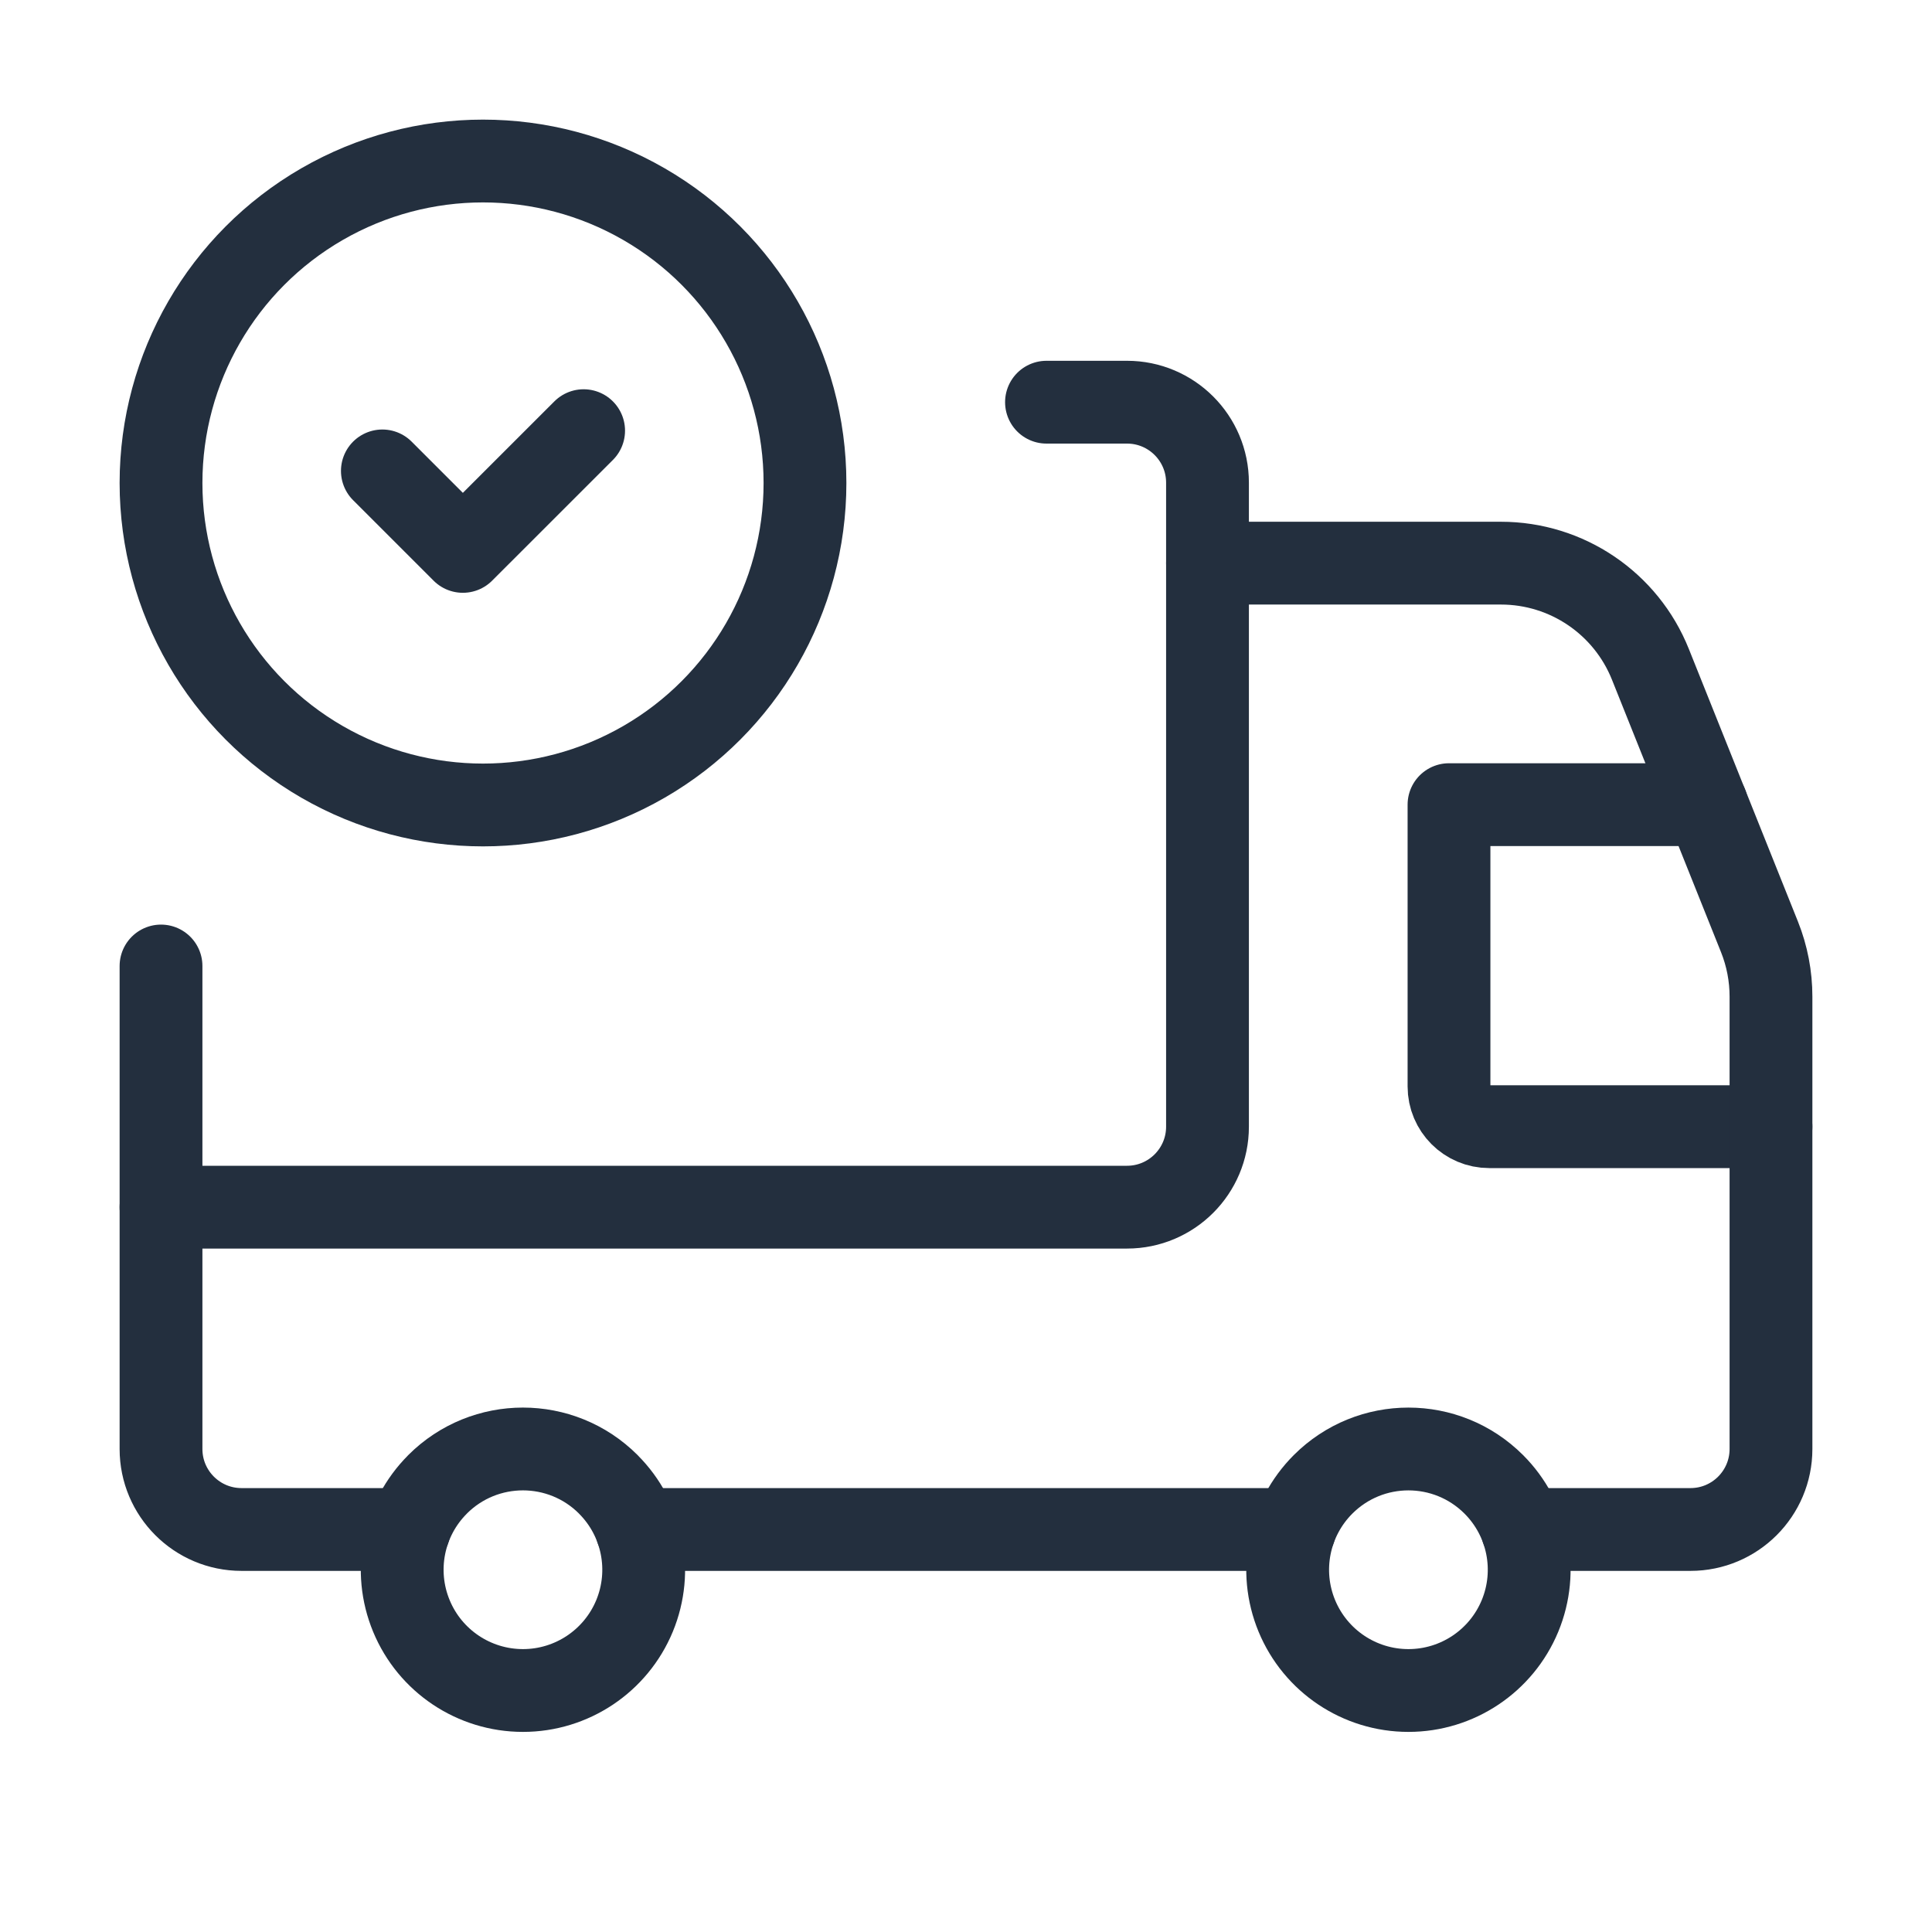
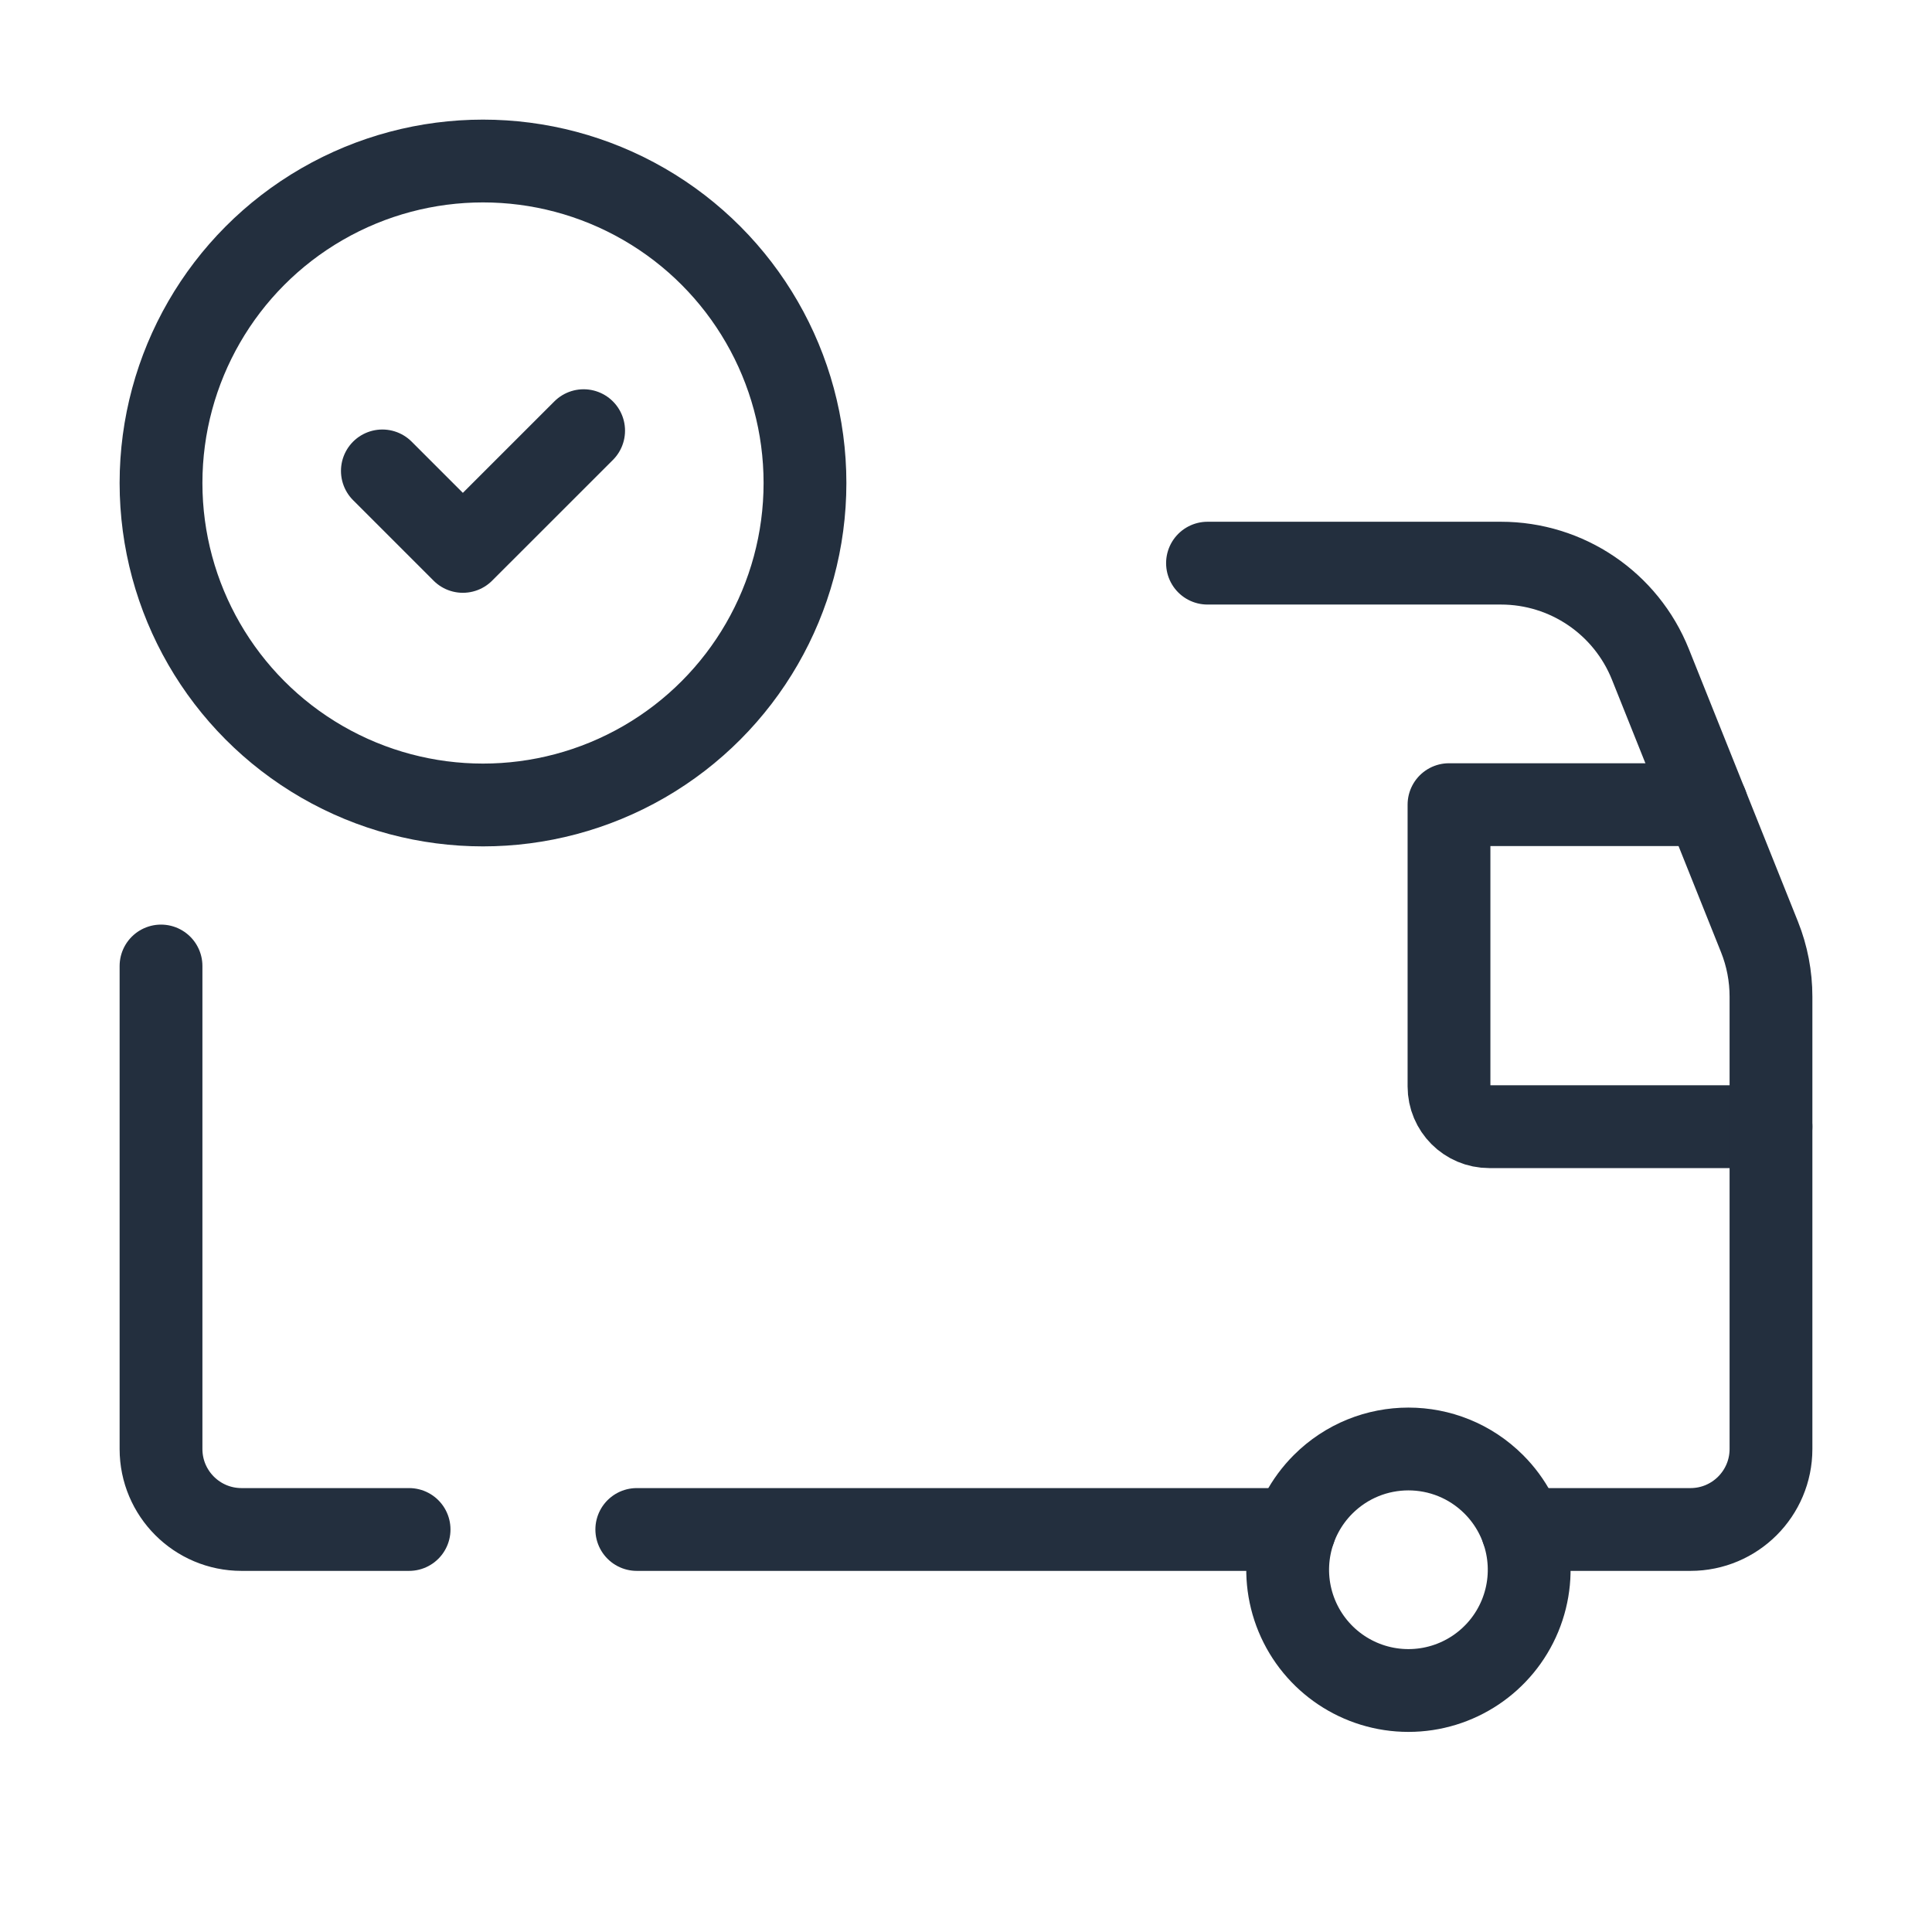
<svg xmlns="http://www.w3.org/2000/svg" width="35" height="35" viewBox="0 0 35 35" fill="none">
  <path d="M32.083 20.411H26.979C26.576 20.411 26.25 20.084 26.25 19.682V14.577H30.917" stroke="#232F3E" stroke-width="1.5" stroke-linecap="round" stroke-linejoin="round" />
-   <path d="M27.062 26.891C27.687 27.516 27.875 28.457 27.536 29.275C27.197 30.092 26.4 30.625 25.515 30.625C24.63 30.625 23.833 30.092 23.494 29.275C23.155 28.457 23.343 27.517 23.968 26.891L23.968 26.891C24.823 26.036 26.207 26.036 27.062 26.891V26.891" stroke="#232F3E" stroke-width="1.5" stroke-linecap="round" stroke-linejoin="round" />
-   <path d="M11.02 26.891C11.646 27.516 11.833 28.457 11.495 29.274C11.156 30.092 10.358 30.625 9.474 30.625C8.589 30.625 7.791 30.092 7.453 29.275C7.114 28.457 7.301 27.516 7.927 26.891V26.891L7.927 26.89C8.781 26.036 10.166 26.036 11.02 26.89L11.02 26.891V26.891" stroke="#232F3E" stroke-width="1.5" stroke-linecap="round" stroke-linejoin="round" />
+   <path d="M27.062 26.891C27.687 27.516 27.875 28.457 27.536 29.275C27.197 30.092 26.4 30.625 25.515 30.625C24.63 30.625 23.833 30.092 23.494 29.275C23.155 28.457 23.343 27.517 23.968 26.891L23.968 26.891C24.823 26.036 26.207 26.036 27.062 26.891" stroke="#232F3E" stroke-width="1.5" stroke-linecap="round" stroke-linejoin="round" />
  <path d="M23.452 27.708H11.536" stroke="#232F3E" stroke-width="1.5" stroke-linecap="round" stroke-linejoin="round" />
  <path d="M27.578 27.708H30.625C31.43 27.708 32.083 27.055 32.083 26.25V18.056C32.083 17.685 32.013 17.318 31.875 16.973L29.899 12.036C29.456 10.928 28.384 10.202 27.191 10.202H21.875" stroke="#232F3E" stroke-width="1.5" stroke-linecap="round" stroke-linejoin="round" />
  <path d="M7.411 27.708H4.375C3.57 27.708 2.917 27.055 2.917 26.25V17.5" stroke="#232F3E" stroke-width="1.5" stroke-linecap="round" stroke-linejoin="round" />
-   <path d="M2.917 21.869H20.417C21.222 21.869 21.875 21.216 21.875 20.411V8.744C21.875 7.939 21.222 7.286 20.417 7.286H18.958" stroke="#232F3E" stroke-width="1.5" stroke-linecap="round" stroke-linejoin="round" />
  <circle cx="8.75" cy="8.75" r="5.833" stroke="#232F3E" stroke-width="1.5" stroke-linecap="round" stroke-linejoin="round" />
  <path d="M6.927 8.531L8.385 9.989L10.573 7.802" stroke="#232F3E" stroke-width="1.5" stroke-linecap="round" stroke-linejoin="round" />
</svg>